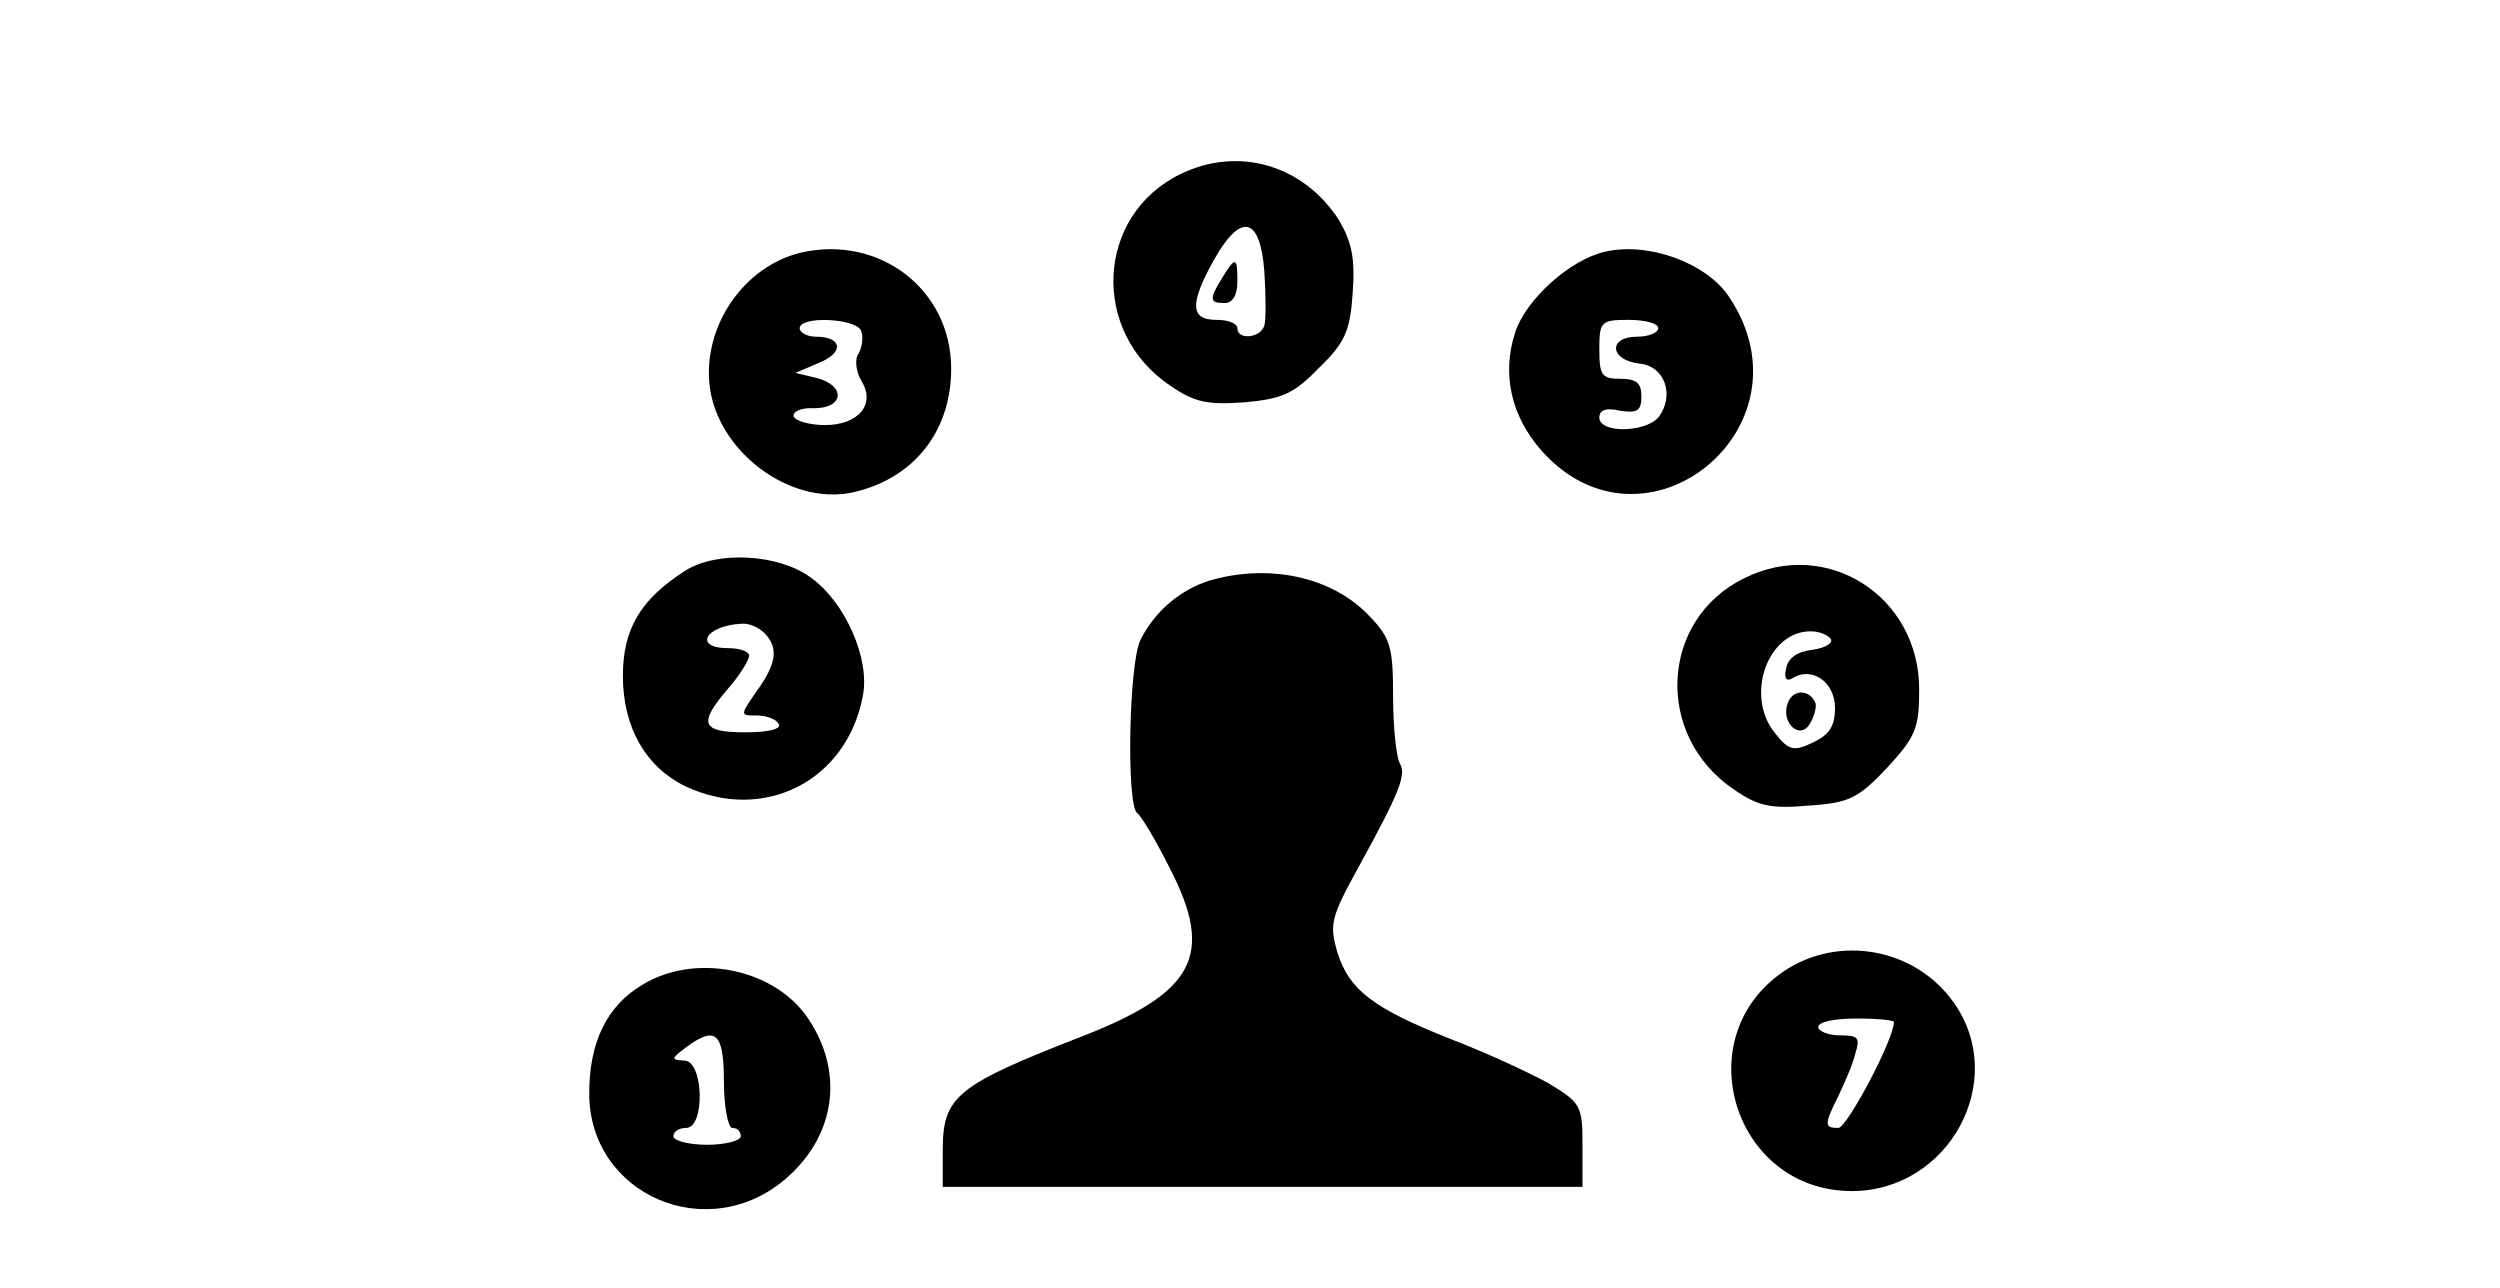
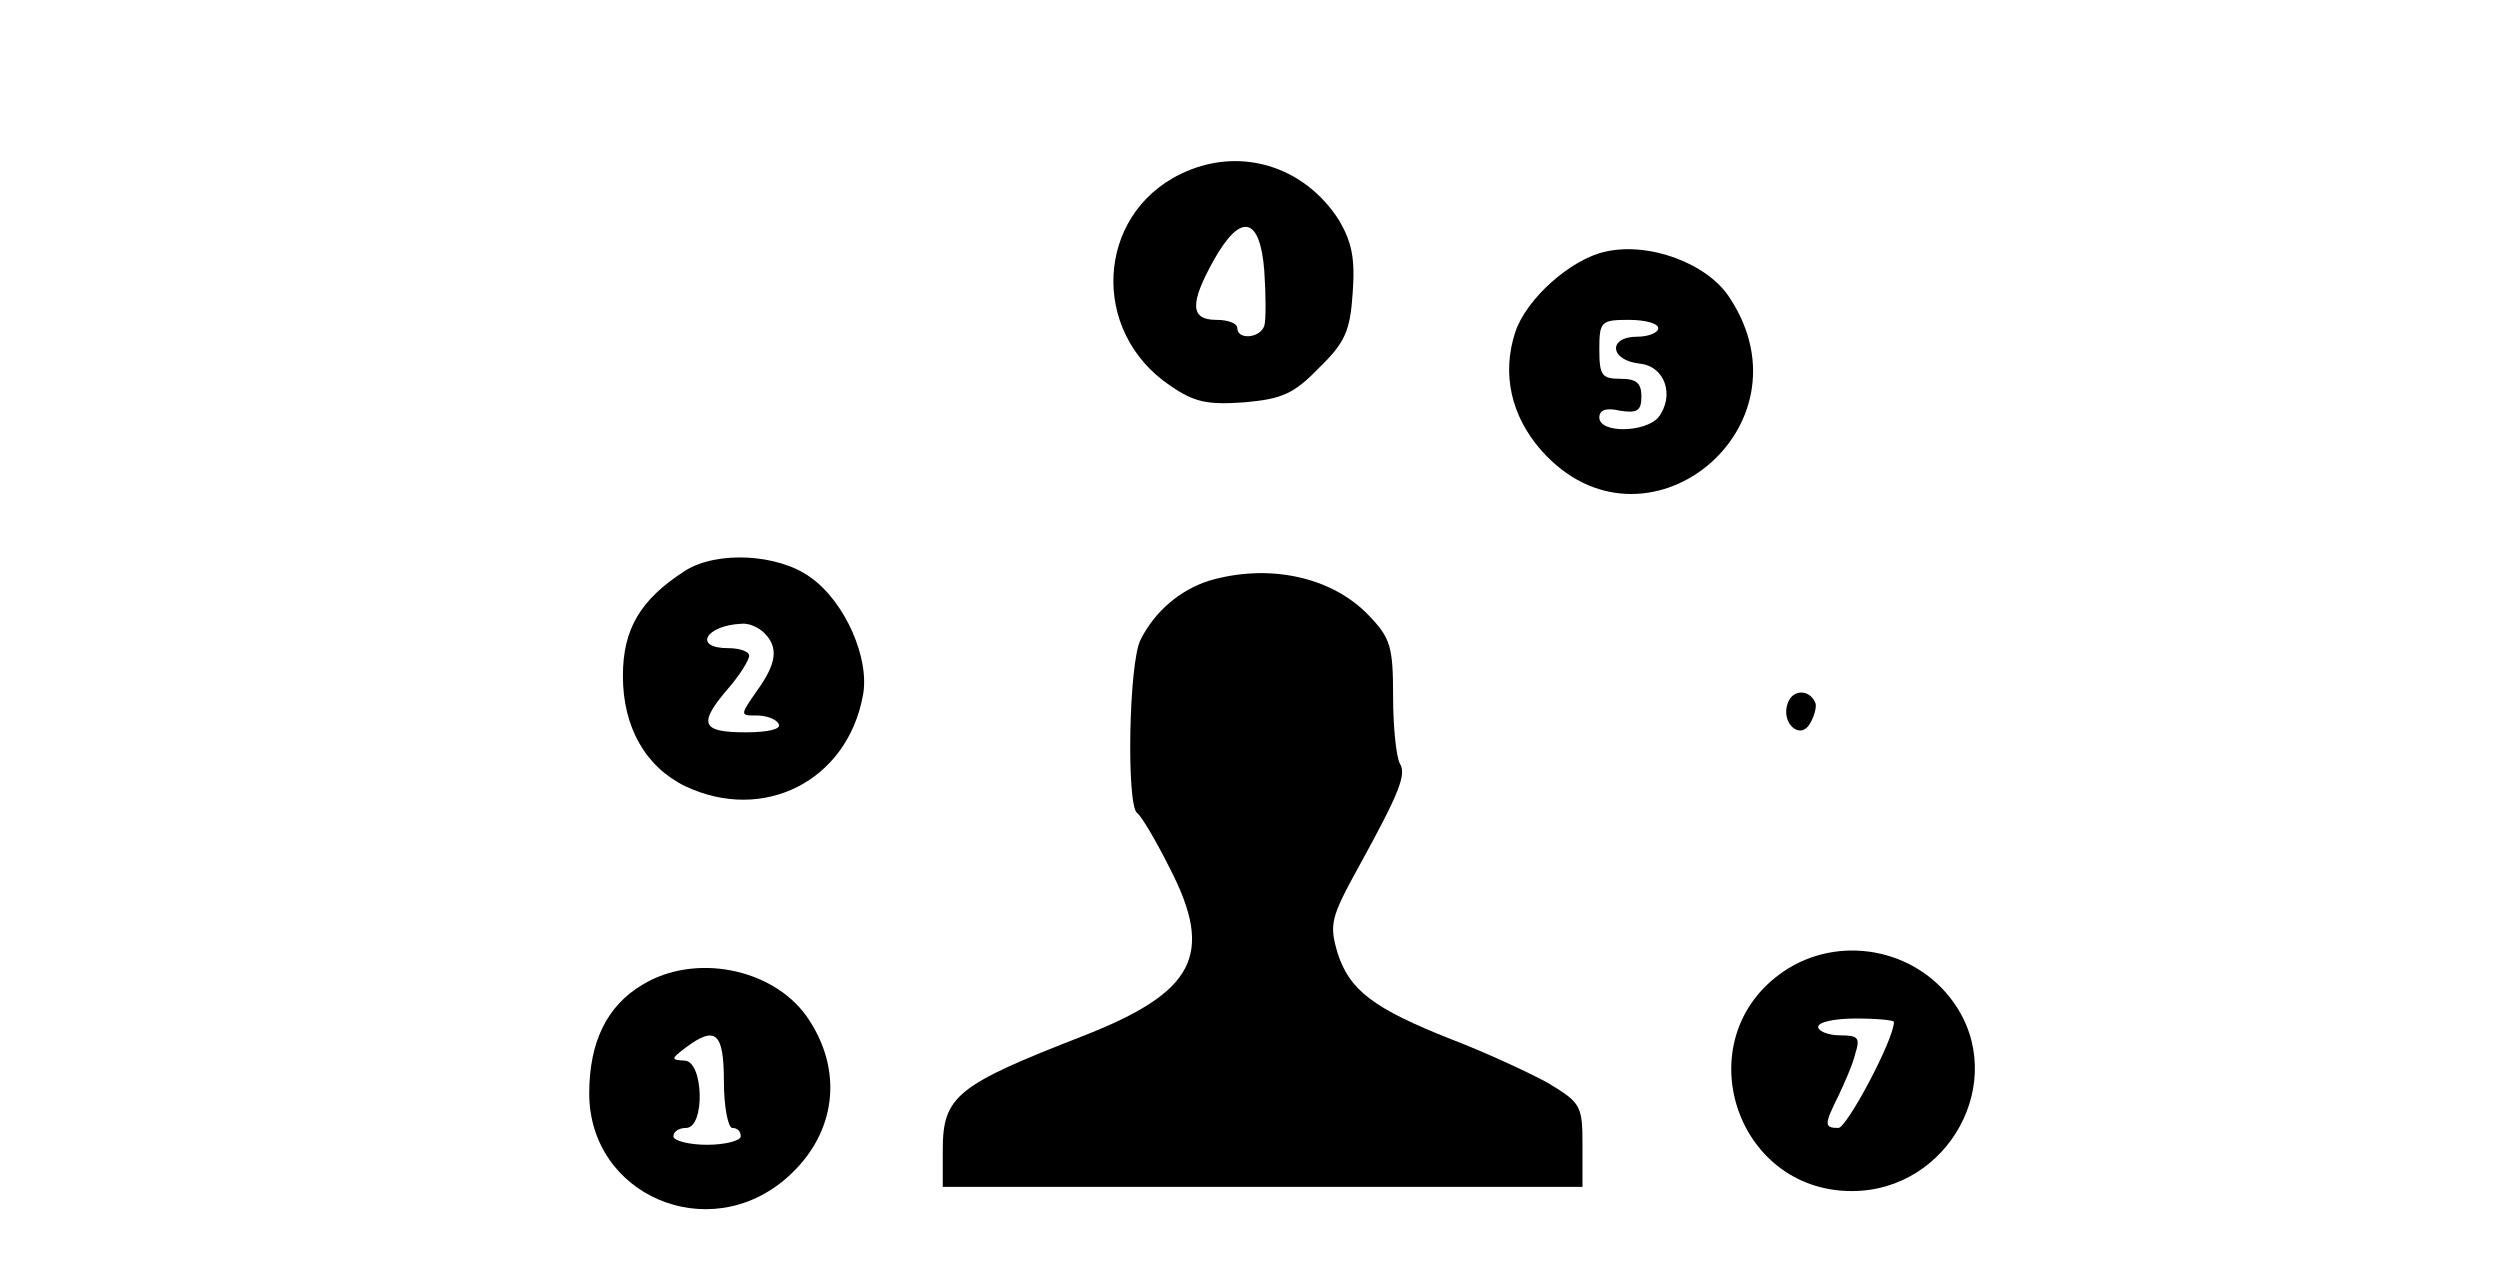
<svg xmlns="http://www.w3.org/2000/svg" version="1.0" width="297pt" height="153pt" viewBox="0 0 297 153" preserveAspectRatio="xMidYMid meet">
  <g transform="translate(0,153) scale(0.1,-0.1)" fill="#000000" stroke="none">
    <path d="M1402 1323 c-100 -49 -107 -187 -12 -251 29 -20 44 -23 88 -20 45 4 59 10 89 41 31 30 37 44 40 89 3 41 -1 60 -16 86 -42 66 -120 89 -189 55z m100 -115 c2 -29 2 -59 0 -65 -5 -15 -32 -17 -32 -3 0 6 -11 10 -25 10 -31 0 -32 19 -3 71 32 57 55 52 60 -13z" />
-     <path d="M1452 1200 c-16 -26 -15 -30 3 -30 9 0 15 9 15 25 0 30 -2 31 -18 5z" />
-     <path d="M952 1230 c-68 -16 -117 -87 -109 -158 9 -78 95 -143 170 -127 72 16 117 72 117 147 0 94 -85 159 -178 138z m71 -93 c3 -8 1 -20 -3 -27 -5 -7 -3 -21 3 -32 18 -28 -3 -53 -43 -53 -18 0 -35 5 -37 10 -2 6 9 11 24 10 36 0 38 27 3 36 l-25 6 28 12 c30 12 28 31 -4 31 -10 0 -19 5 -19 10 0 15 67 12 73 -3z" />
    <path d="M1907 1231 c-41 -9 -94 -56 -107 -96 -16 -49 -5 -99 31 -140 122 -138 326 26 224 181 -26 41 -96 67 -148 55z m63 -91 c0 -5 -11 -10 -25 -10 -35 0 -33 -28 3 -32 30 -3 42 -38 22 -64 -16 -18 -70 -19 -70 0 0 9 8 12 25 8 20 -3 25 0 25 17 0 16 -6 21 -25 21 -22 0 -25 4 -25 35 0 33 2 35 35 35 19 0 35 -4 35 -10z" />
    <path d="M814 852 c-53 -34 -74 -69 -74 -125 0 -61 27 -108 74 -131 93 -44 192 6 211 107 9 44 -21 112 -62 141 -38 28 -111 32 -149 8z m94 -74 c17 -17 15 -36 -9 -69 -20 -29 -20 -29 0 -29 11 0 23 -4 26 -10 4 -6 -12 -10 -39 -10 -53 0 -57 10 -21 52 14 16 25 34 25 39 0 5 -11 9 -25 9 -42 0 -27 27 16 29 8 1 20 -4 27 -11z" />
-     <path d="M2072 843 c-100 -49 -107 -187 -12 -251 29 -20 44 -23 89 -19 48 3 59 9 93 45 34 37 38 47 38 93 0 111 -110 181 -208 132z m103 -72 c3 -5 -7 -11 -22 -13 -18 -2 -29 -10 -31 -22 -3 -11 0 -16 7 -12 23 15 51 -4 51 -35 0 -22 -7 -32 -26 -41 -23 -11 -29 -10 -46 12 -35 44 -8 120 43 120 10 0 20 -4 24 -9z" />
    <path d="M2124 695 c-9 -23 14 -45 26 -25 5 8 8 19 7 24 -6 17 -27 18 -33 1z" />
    <path d="M1436 840 c-34 -11 -64 -36 -81 -70 -14 -27 -17 -197 -4 -206 4 -2 22 -32 39 -66 53 -103 29 -147 -104 -199 -149 -58 -166 -71 -166 -135 l0 -44 380 0 380 0 0 50 c0 47 -2 50 -42 74 -24 13 -74 36 -113 51 -94 37 -122 59 -136 103 -10 34 -8 42 25 102 49 89 57 110 49 123 -4 7 -8 42 -8 79 0 60 -3 70 -29 97 -44 46 -119 62 -190 41z" />
    <path d="M2119 376 c-116 -79 -59 -261 81 -261 115 0 187 131 121 224 -46 65 -137 81 -202 37z m131 -60 c0 -21 -56 -126 -66 -126 -17 0 -17 4 0 38 7 15 17 37 20 50 6 19 4 22 -18 22 -14 0 -26 5 -26 10 0 6 20 10 45 10 25 0 45 -2 45 -4z" />
    <path d="M763 360 c-42 -25 -63 -68 -63 -129 0 -121 142 -182 235 -100 59 52 68 128 23 192 -41 57 -133 75 -195 37z m97 -115 c0 -30 5 -55 10 -55 6 0 10 -4 10 -10 0 -5 -18 -10 -40 -10 -22 0 -40 5 -40 10 0 6 7 10 15 10 23 0 21 80 -2 80 -16 1 -16 2 1 15 36 27 46 19 46 -40z" />
  </g>
</svg>